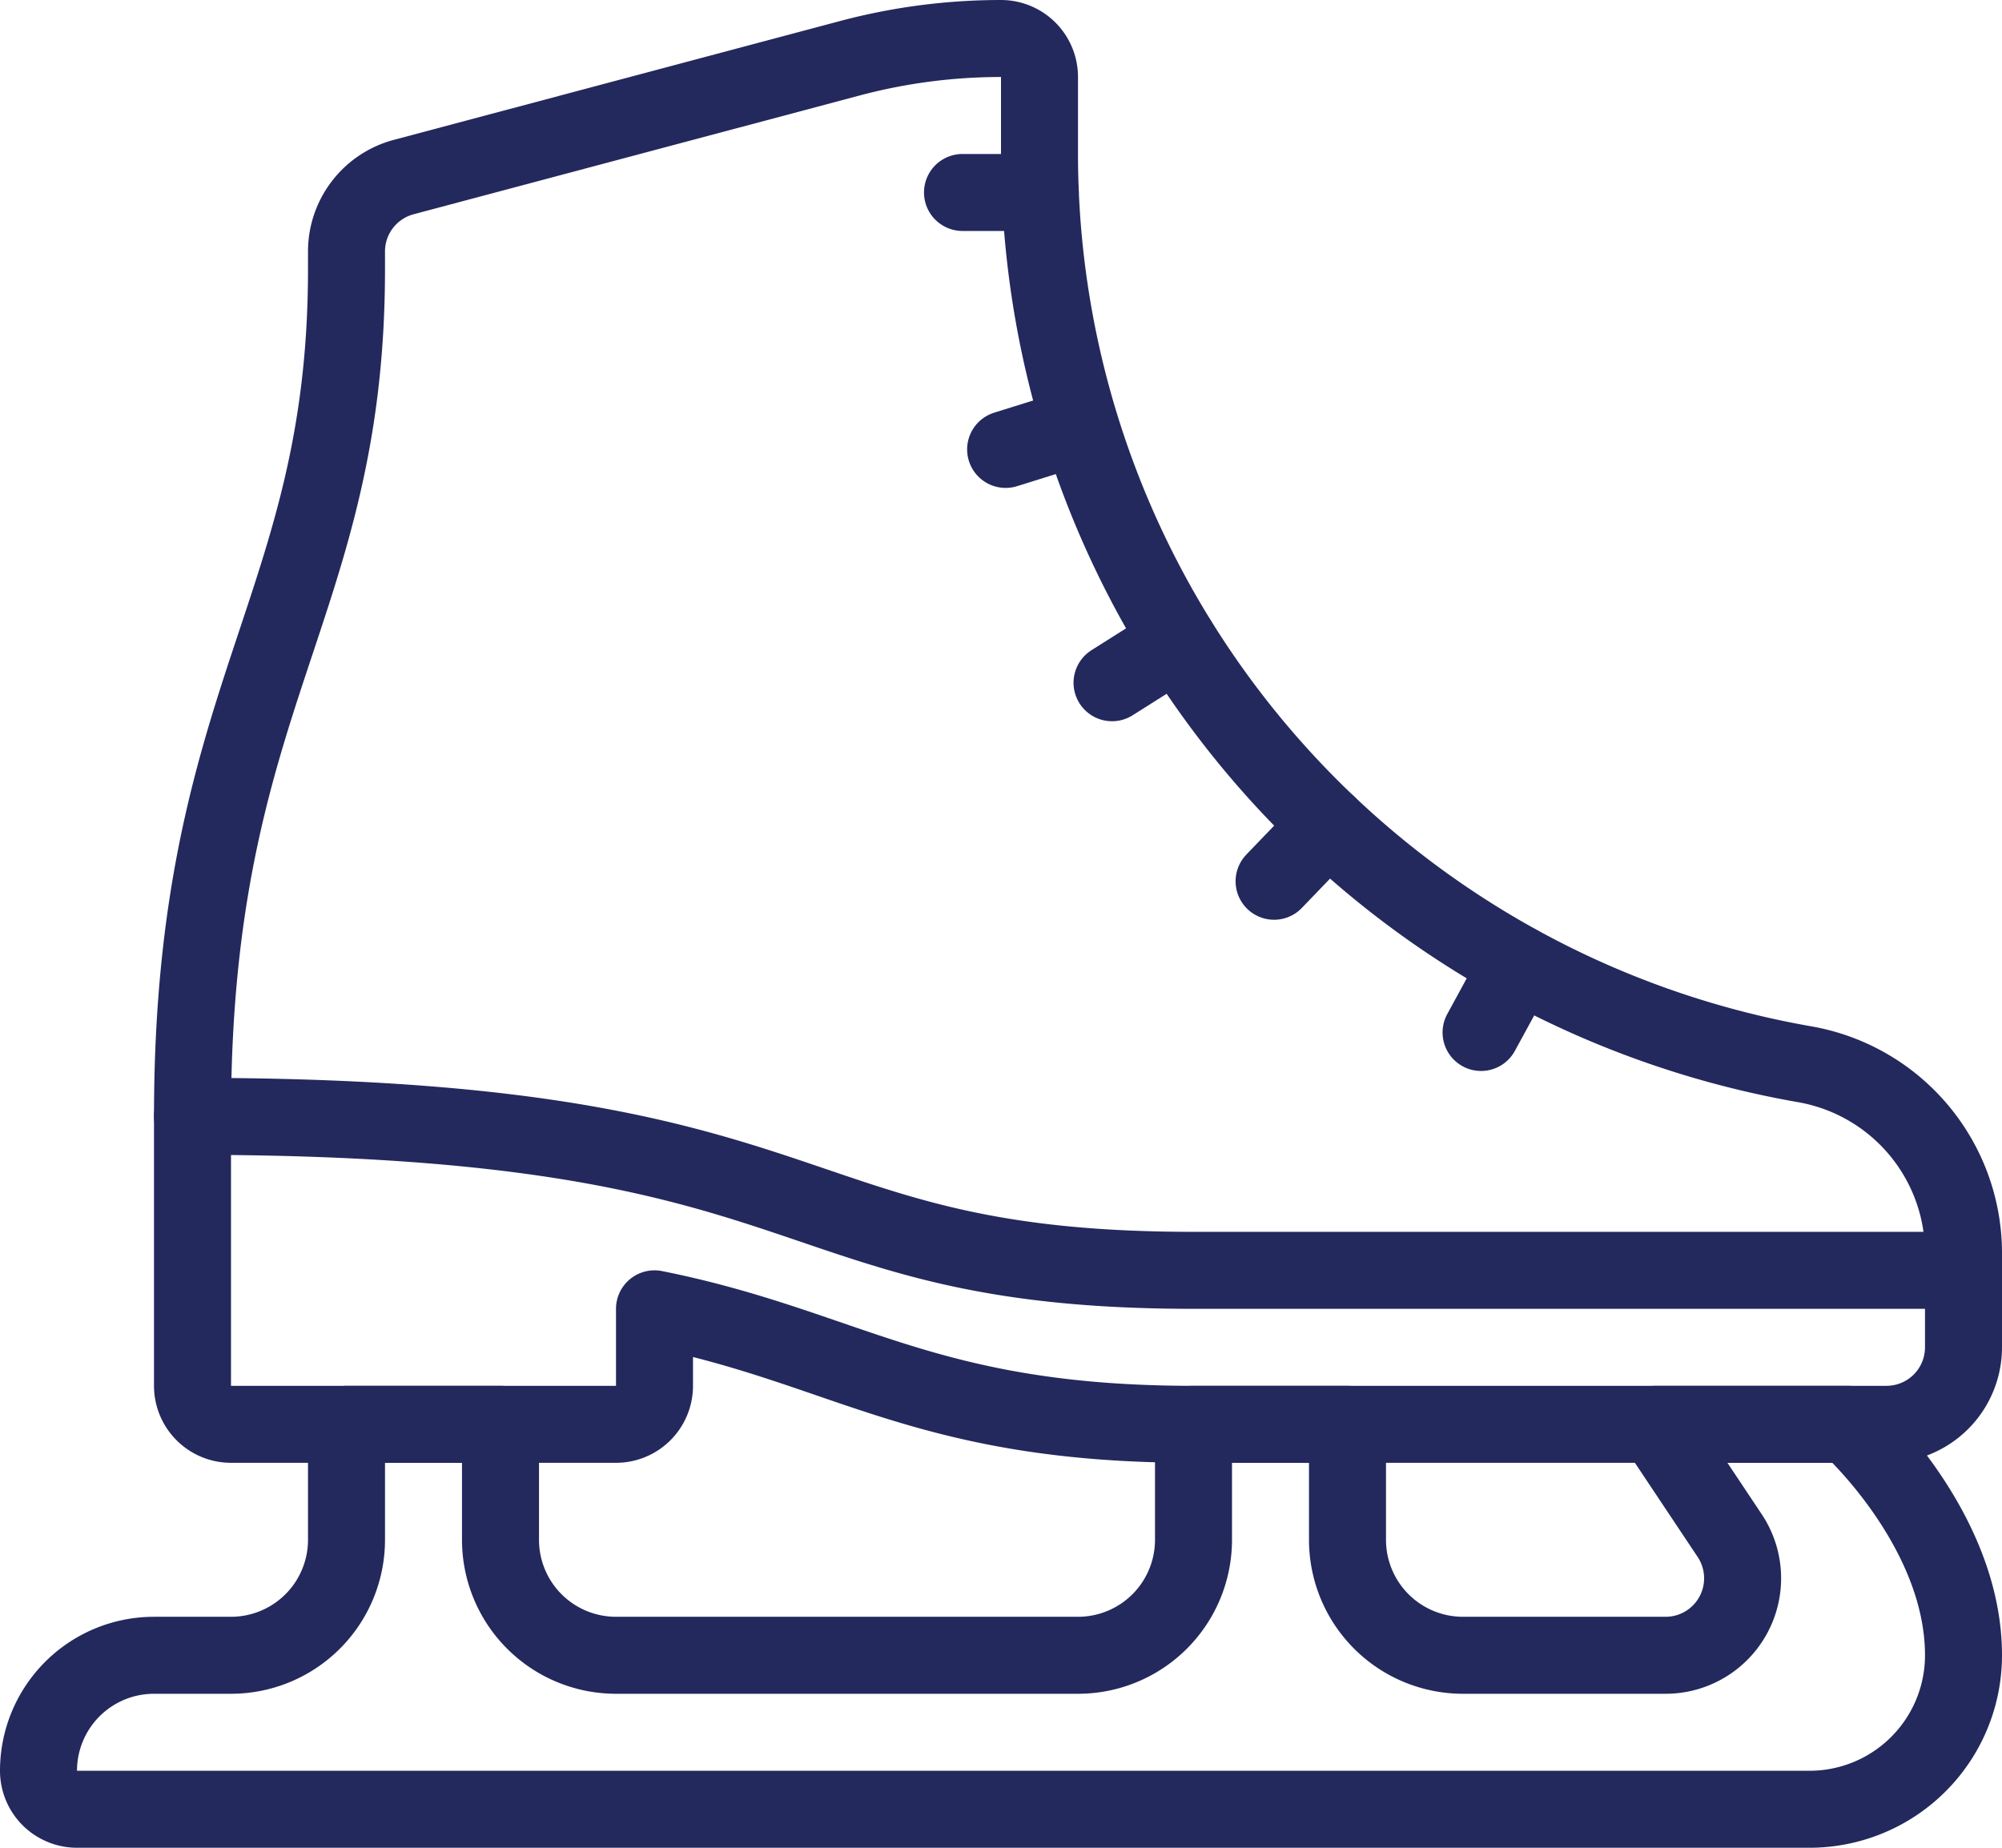
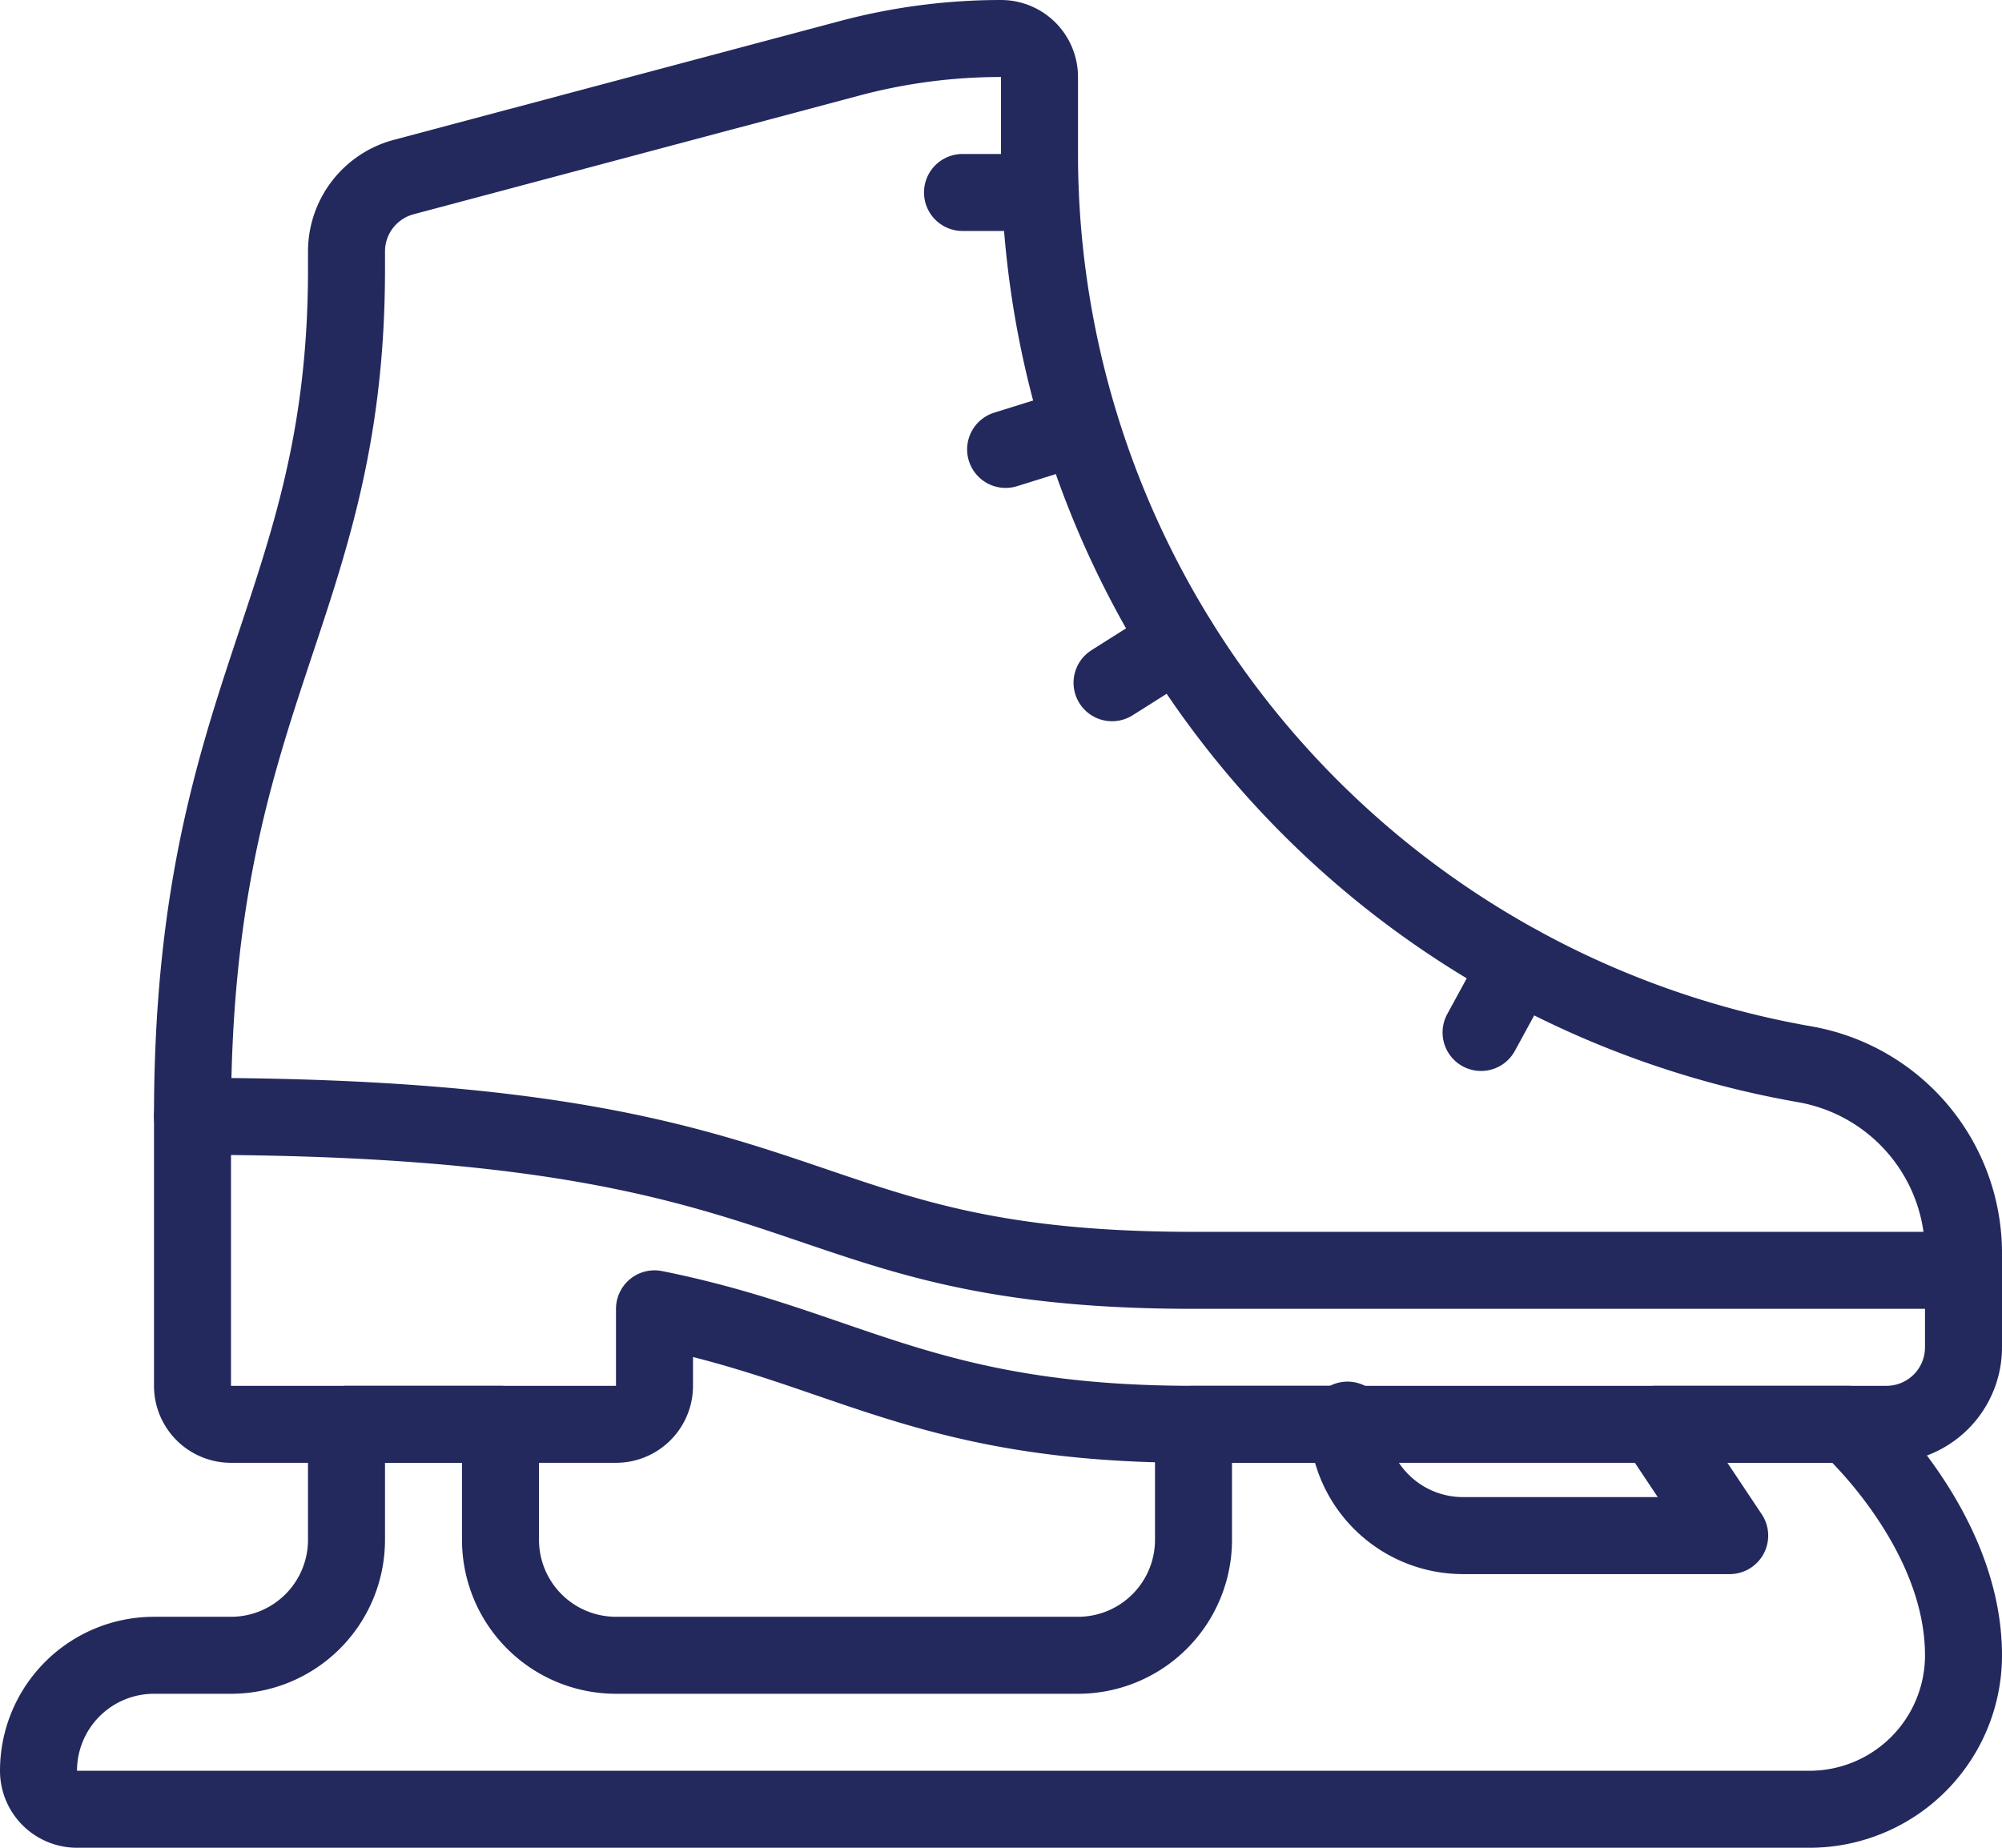
<svg xmlns="http://www.w3.org/2000/svg" id="Group_73546" data-name="Group 73546" width="52" height="48" viewBox="0 0 52 48">
  <defs>
    <clipPath id="clip-path">
      <rect id="Rectangle_146487" data-name="Rectangle 146487" width="52" height="48" fill="none" stroke="#23295d" stroke-width="1" />
    </clipPath>
  </defs>
  <g id="Group_73545" data-name="Group 73545" clip-path="url(#clip-path)">
    <path id="Path_71326" data-name="Path 71326" d="M5,29c16.853,0,15,4,26,4H51v-.438a4.983,4.983,0,0,0-4.123-4.915A24.007,24.007,0,0,1,27,4V2a1,1,0,0,0-1-1,15.255,15.255,0,0,0-3.932.515L10.485,4.6A2,2,0,0,0,9,6.537V7C9,15.837,5,18,5,29Z" fill="none" stroke="#23295d" stroke-linecap="round" stroke-linejoin="round" stroke-width="2" />
    <line id="Line_313" data-name="Line 313" x1="0.971" y2="1.781" transform="translate(38.469 25.04)" fill="none" stroke="#23295d" stroke-linecap="round" stroke-linejoin="round" stroke-width="2" />
    <line id="Line_314" data-name="Line 314" x1="1.716" y2="1.084" transform="translate(28.884 16.652)" fill="none" stroke="#23295d" stroke-linecap="round" stroke-linejoin="round" stroke-width="2" />
-     <line id="Line_315" data-name="Line 315" y1="1.463" x2="1.407" transform="translate(33.093 21.43)" fill="none" stroke="#23295d" stroke-linecap="round" stroke-linejoin="round" stroke-width="2" />
    <line id="Line_316" data-name="Line 316" x1="2.02" transform="translate(25 5)" fill="none" stroke="#23295d" stroke-linecap="round" stroke-linejoin="round" stroke-width="2" />
    <line id="Line_317" data-name="Line 317" y1="0.604" x2="1.933" transform="translate(26.12 11.071)" fill="none" stroke="#23295d" stroke-linecap="round" stroke-linejoin="round" stroke-width="2" />
-     <path id="Path_71327" data-name="Path 71327" d="M43,37l1.927,2.891A2,2,0,0,1,43.263,43H38a3,3,0,0,1-3-3V37H31v3a3,3,0,0,1-3,3H16a3,3,0,0,1-3-3V37H9v3a3,3,0,0,1-3,3H4a3,3,0,0,0-3,3,1,1,0,0,0,1,1H47a4,4,0,0,0,4-4c0-3.314-3-6-3-6Z" fill="none" stroke="#23295d" stroke-linejoin="round" stroke-width="2" />
+     <path id="Path_71327" data-name="Path 71327" d="M43,37l1.927,2.891H38a3,3,0,0,1-3-3V37H31v3a3,3,0,0,1-3,3H16a3,3,0,0,1-3-3V37H9v3a3,3,0,0,1-3,3H4a3,3,0,0,0-3,3,1,1,0,0,0,1,1H47a4,4,0,0,0,4-4c0-3.314-3-6-3-6Z" fill="none" stroke="#23295d" stroke-linejoin="round" stroke-width="2" />
    <path id="Path_71328" data-name="Path 71328" d="M5,29v7a1,1,0,0,0,1,1H16a1,1,0,0,0,1-1V34c5,1,7,3,14,3H49a2,2,0,0,0,2-2V33" fill="none" stroke="#23295d" stroke-linecap="round" stroke-linejoin="round" stroke-width="2" />
  </g>
</svg>